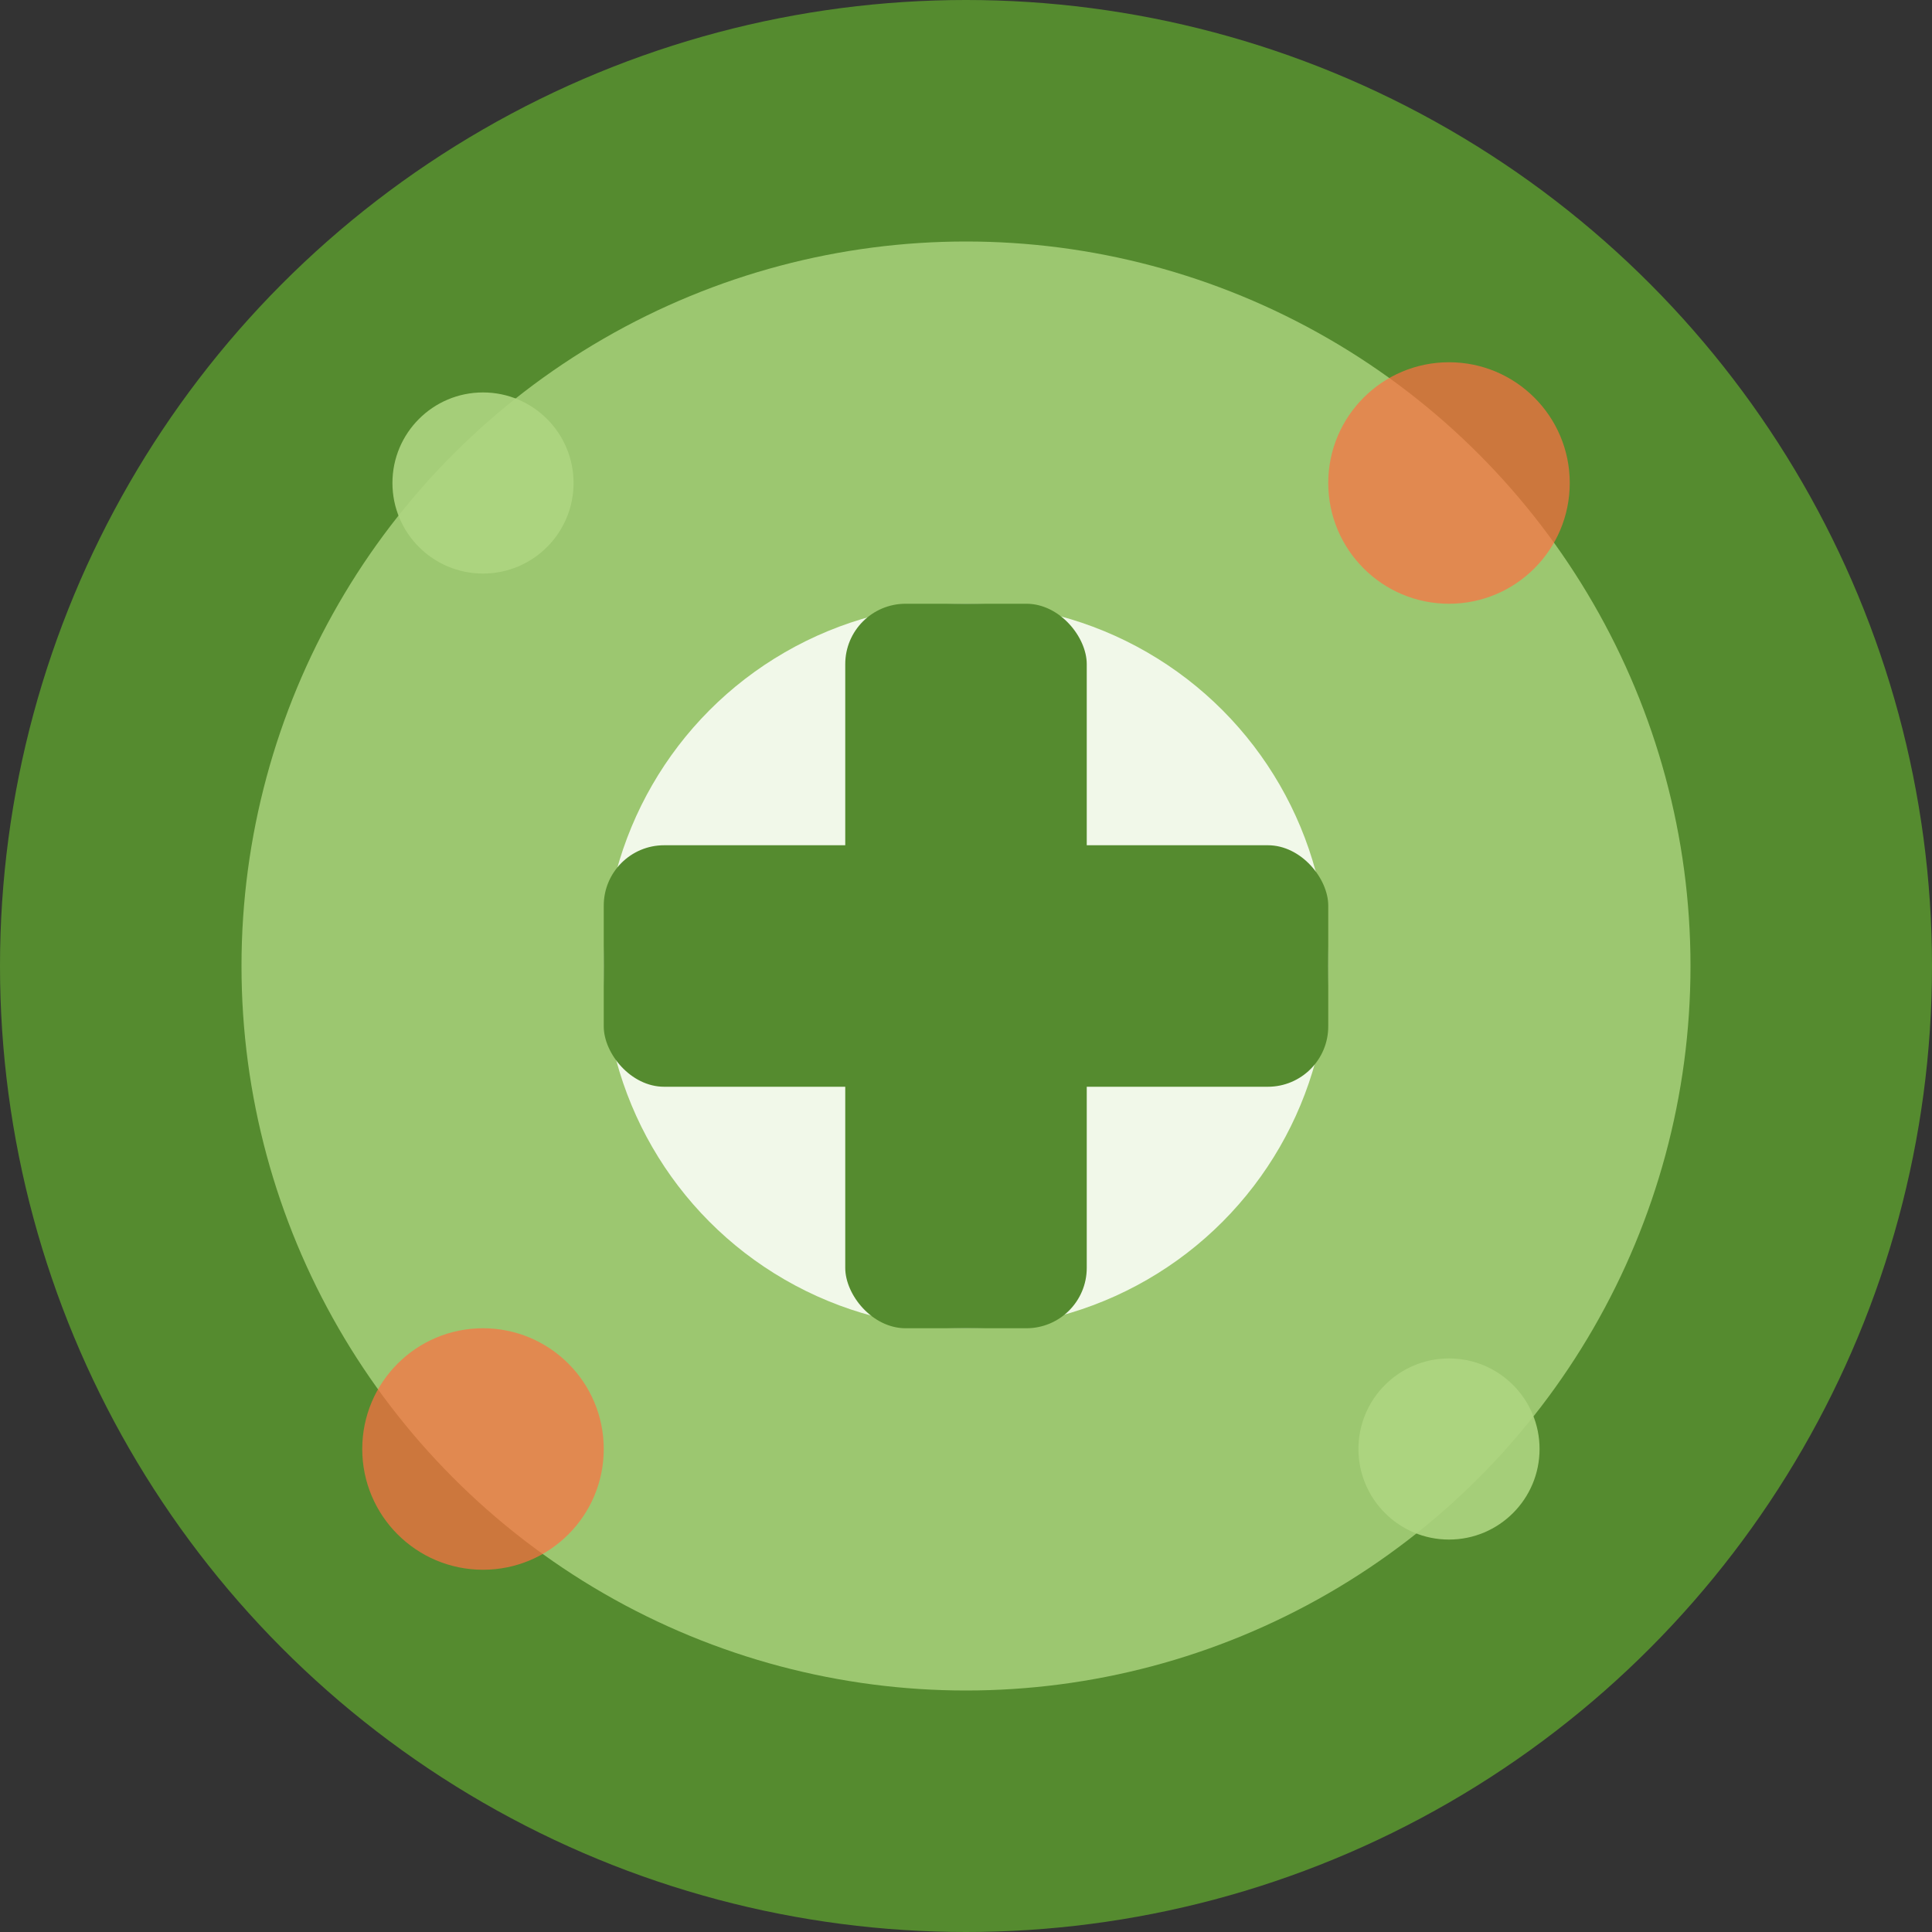
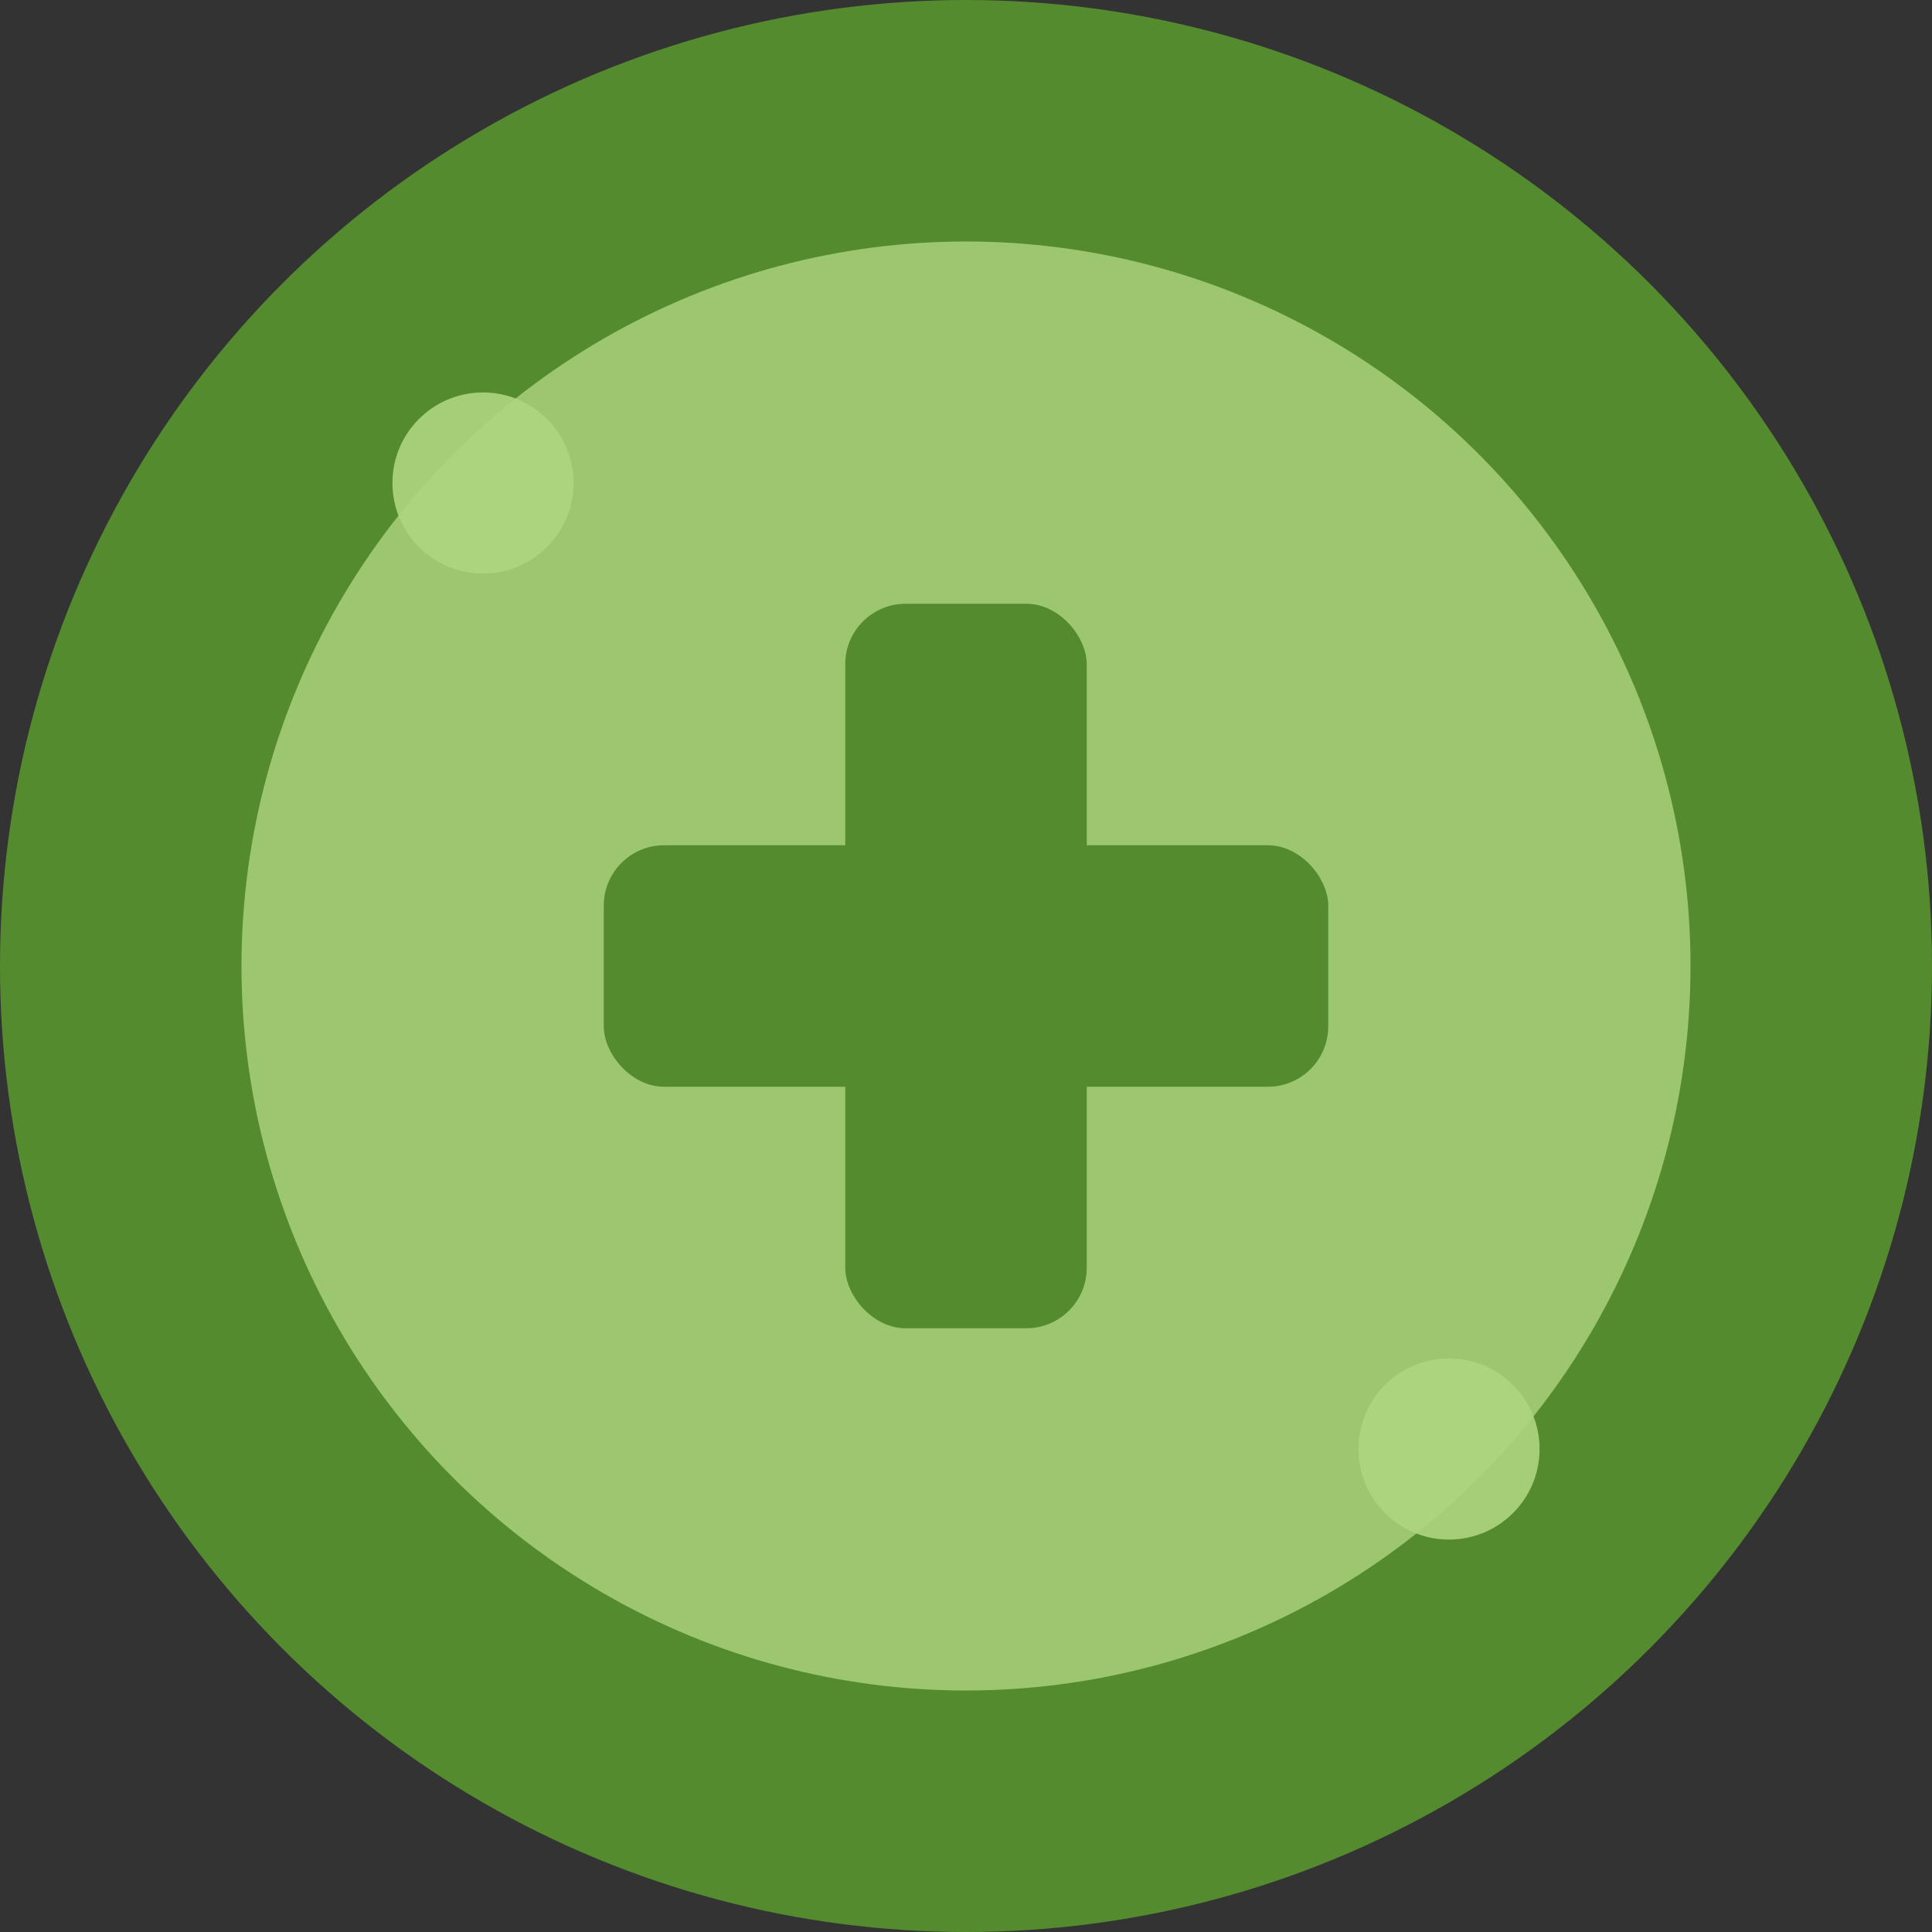
<svg xmlns="http://www.w3.org/2000/svg" viewBox="0 0 32 32" width="32" height="32">
  <rect x="0" y="0" width="32" height="32" fill="#333333" stroke="none" />
  <circle cx="16" cy="16" r="16" fill="#558B2F" />
  <circle cx="16" cy="16" r="12" fill="#AED581" opacity="0.8" />
-   <circle cx="16" cy="16" r="6" fill="#F1F8E9" />
  <rect x="14" y="10" width="4" height="12" fill="#558B2F" rx="1" />
  <rect x="10" y="14" width="12" height="4" fill="#558B2F" rx="1" />
-   <circle cx="24" cy="8" r="2" fill="#FF7043" opacity="0.7" />
-   <circle cx="8" cy="24" r="2" fill="#FF7043" opacity="0.7" />
  <circle cx="8" cy="8" r="1.5" fill="#AED581" opacity="0.9" />
  <circle cx="24" cy="24" r="1.5" fill="#AED581" opacity="0.9" />
</svg>